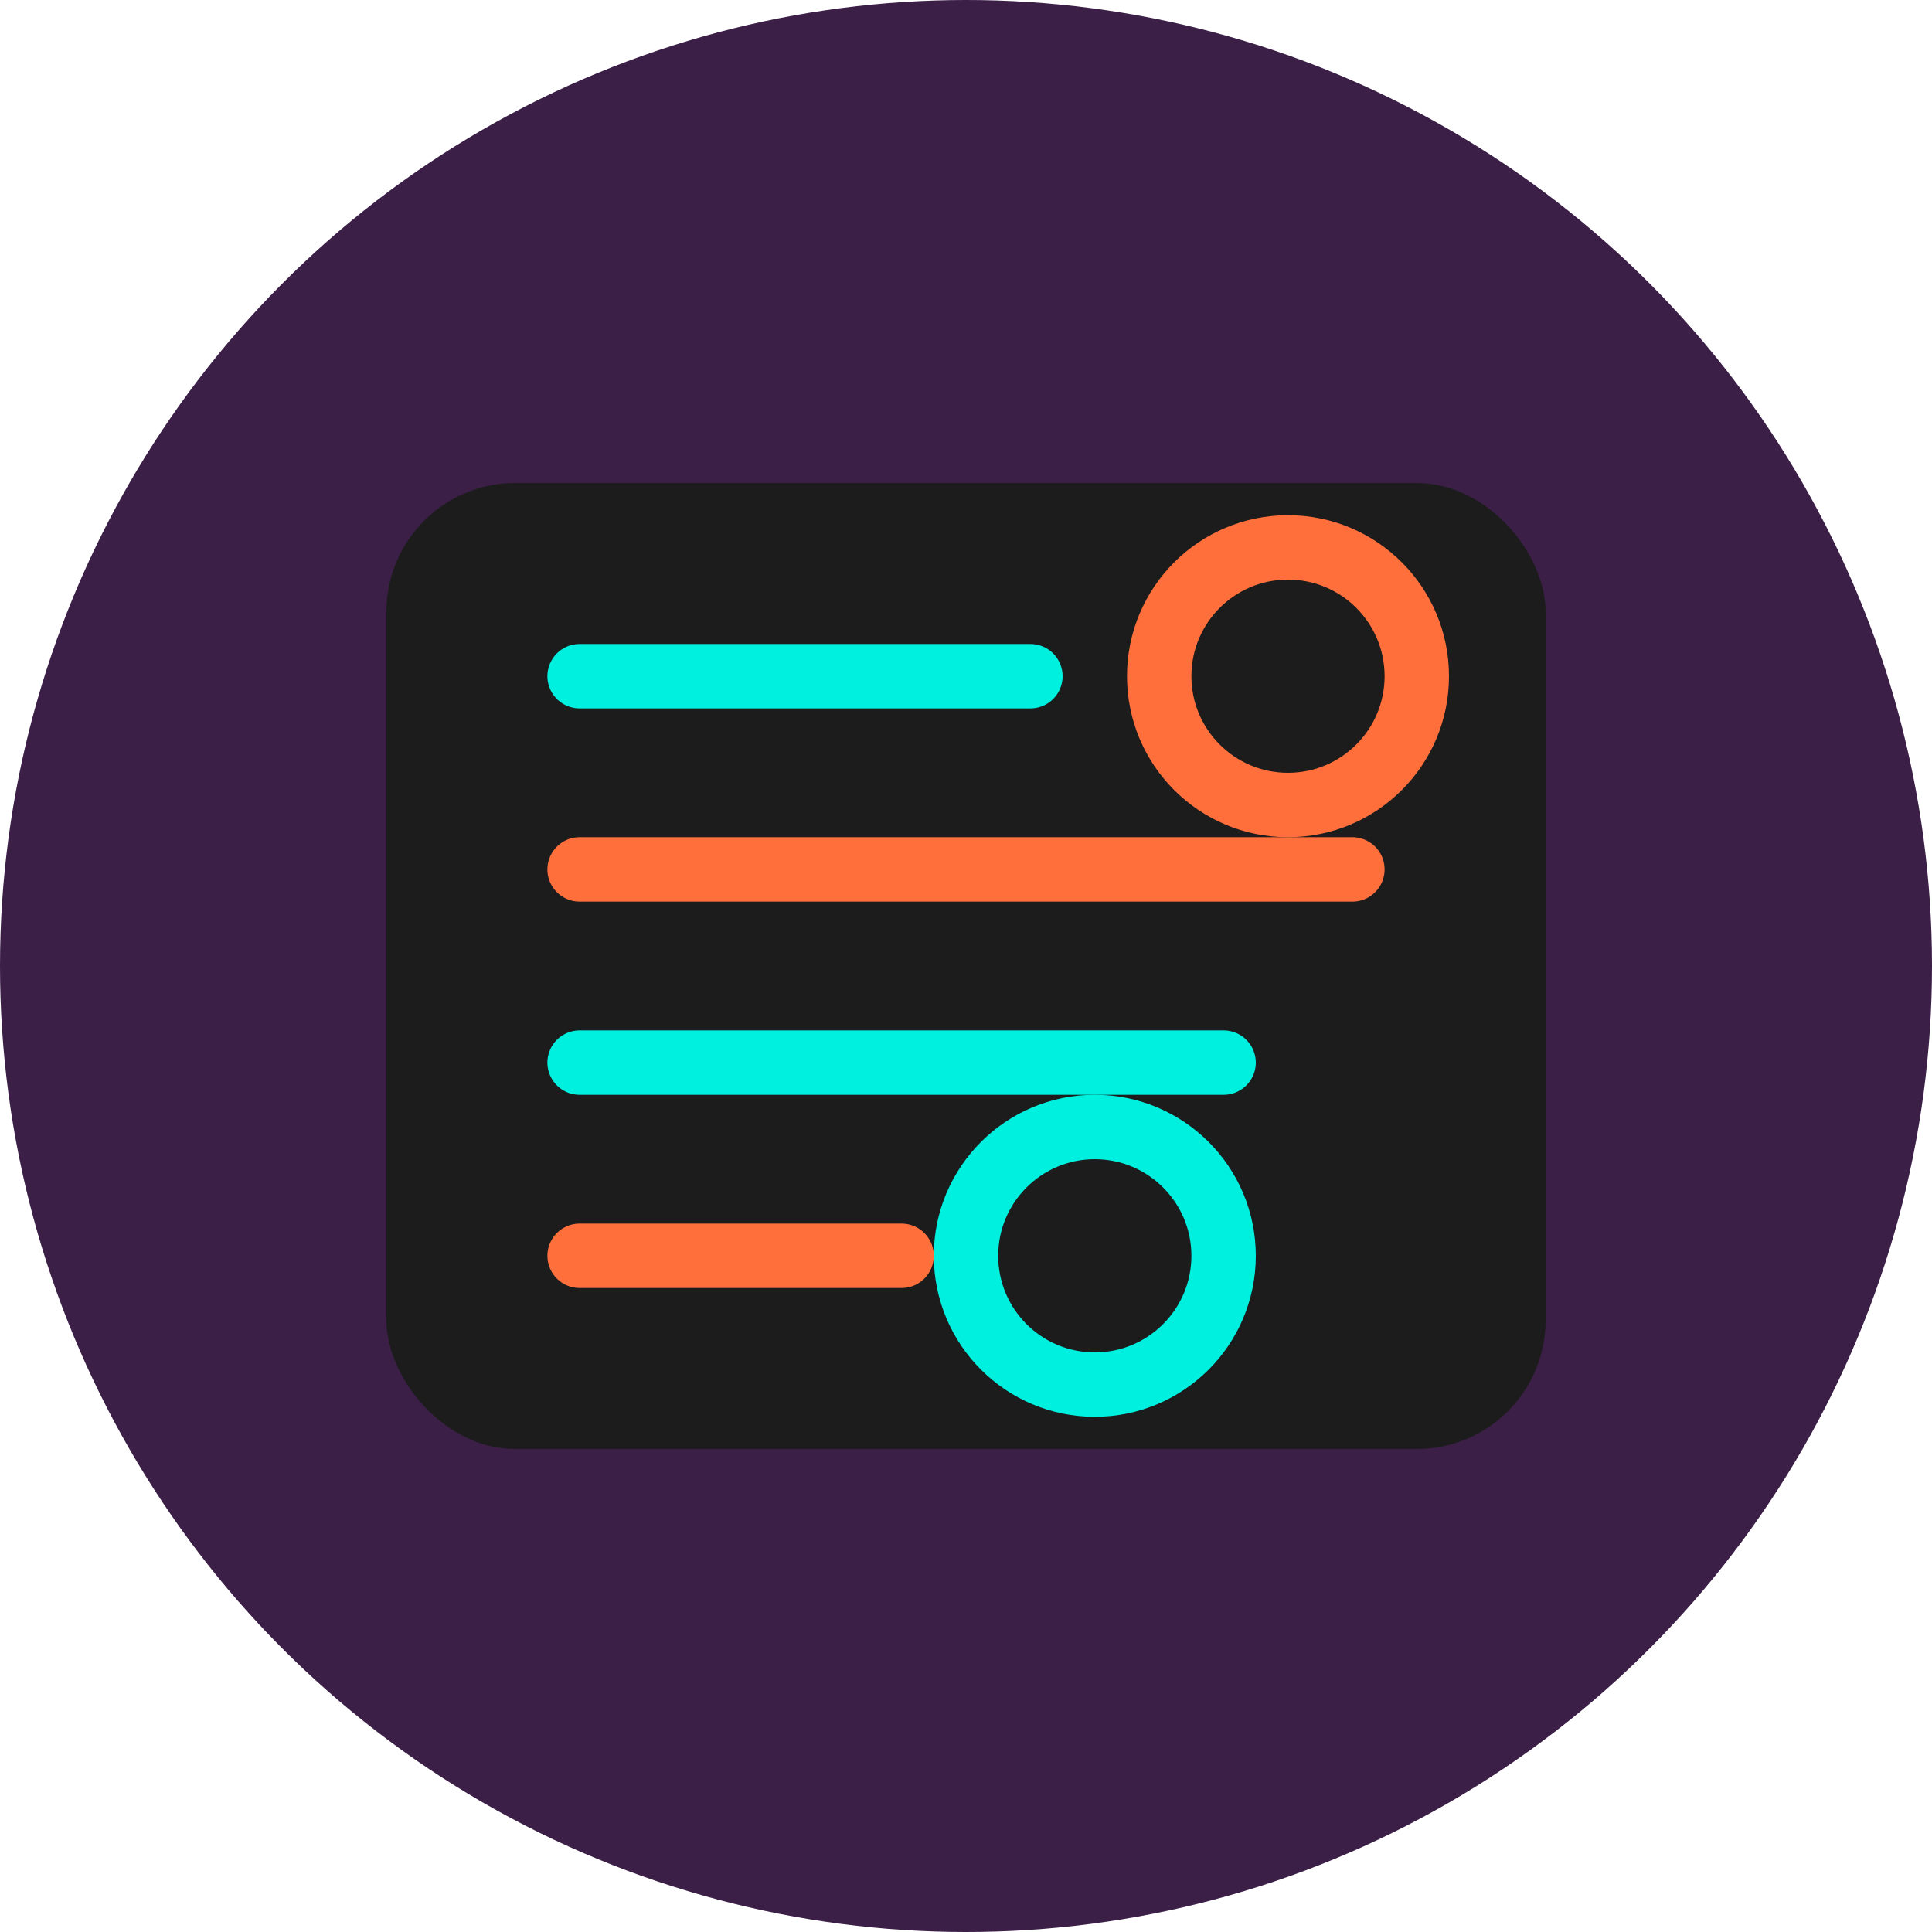
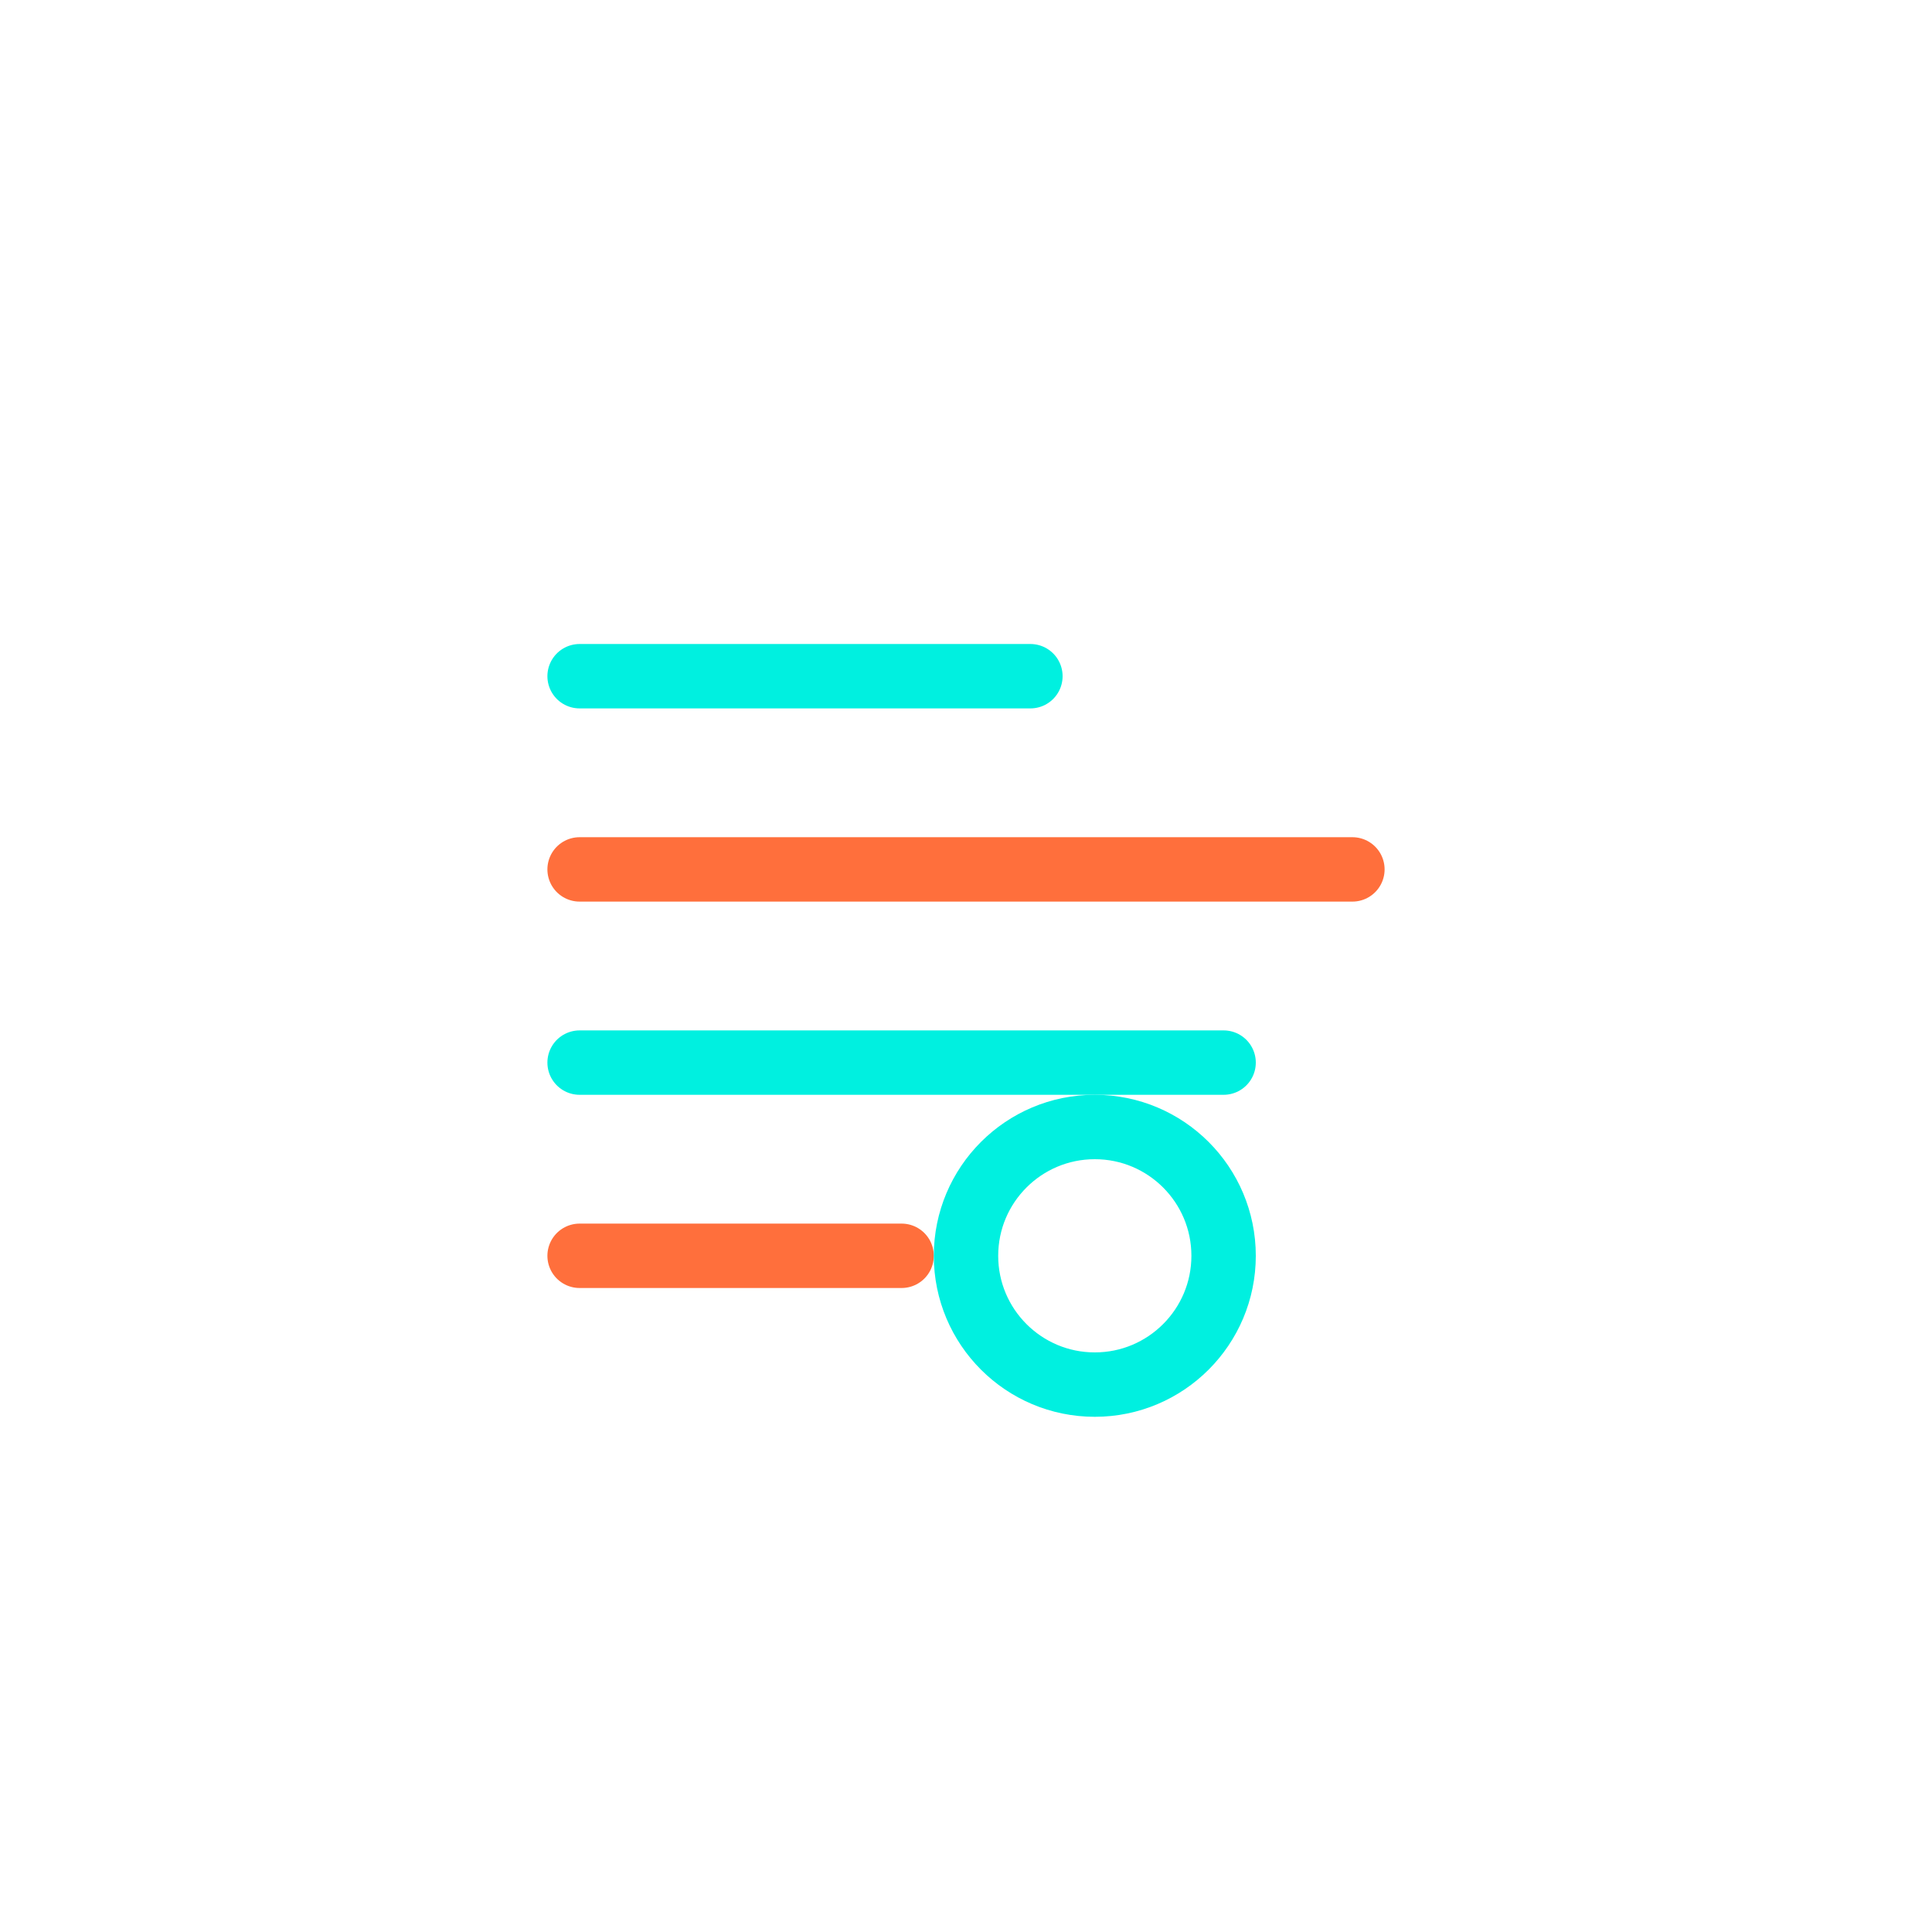
<svg xmlns="http://www.w3.org/2000/svg" width="60" height="60" viewBox="0 0 60 60" fill="none">
-   <circle cx="30" cy="30" r="30" fill="#3B1F47" />
-   <rect x="12" y="15" width="36" height="30" rx="4" fill="#1C1C1C" />
  <path d="M18 21H32" stroke="#00F0E0" stroke-width="2" stroke-linecap="round" />
  <path d="M18 27H42" stroke="#FF6F3C" stroke-width="2" stroke-linecap="round" />
  <path d="M18 33H38" stroke="#00F0E0" stroke-width="2" stroke-linecap="round" />
  <path d="M18 39H28" stroke="#FF6F3C" stroke-width="2" stroke-linecap="round" />
-   <circle cx="40" cy="21" r="4" stroke="#FF6F3C" stroke-width="2" />
  <circle cx="34" cy="39" r="4" stroke="#00F0E0" stroke-width="2" />
</svg>